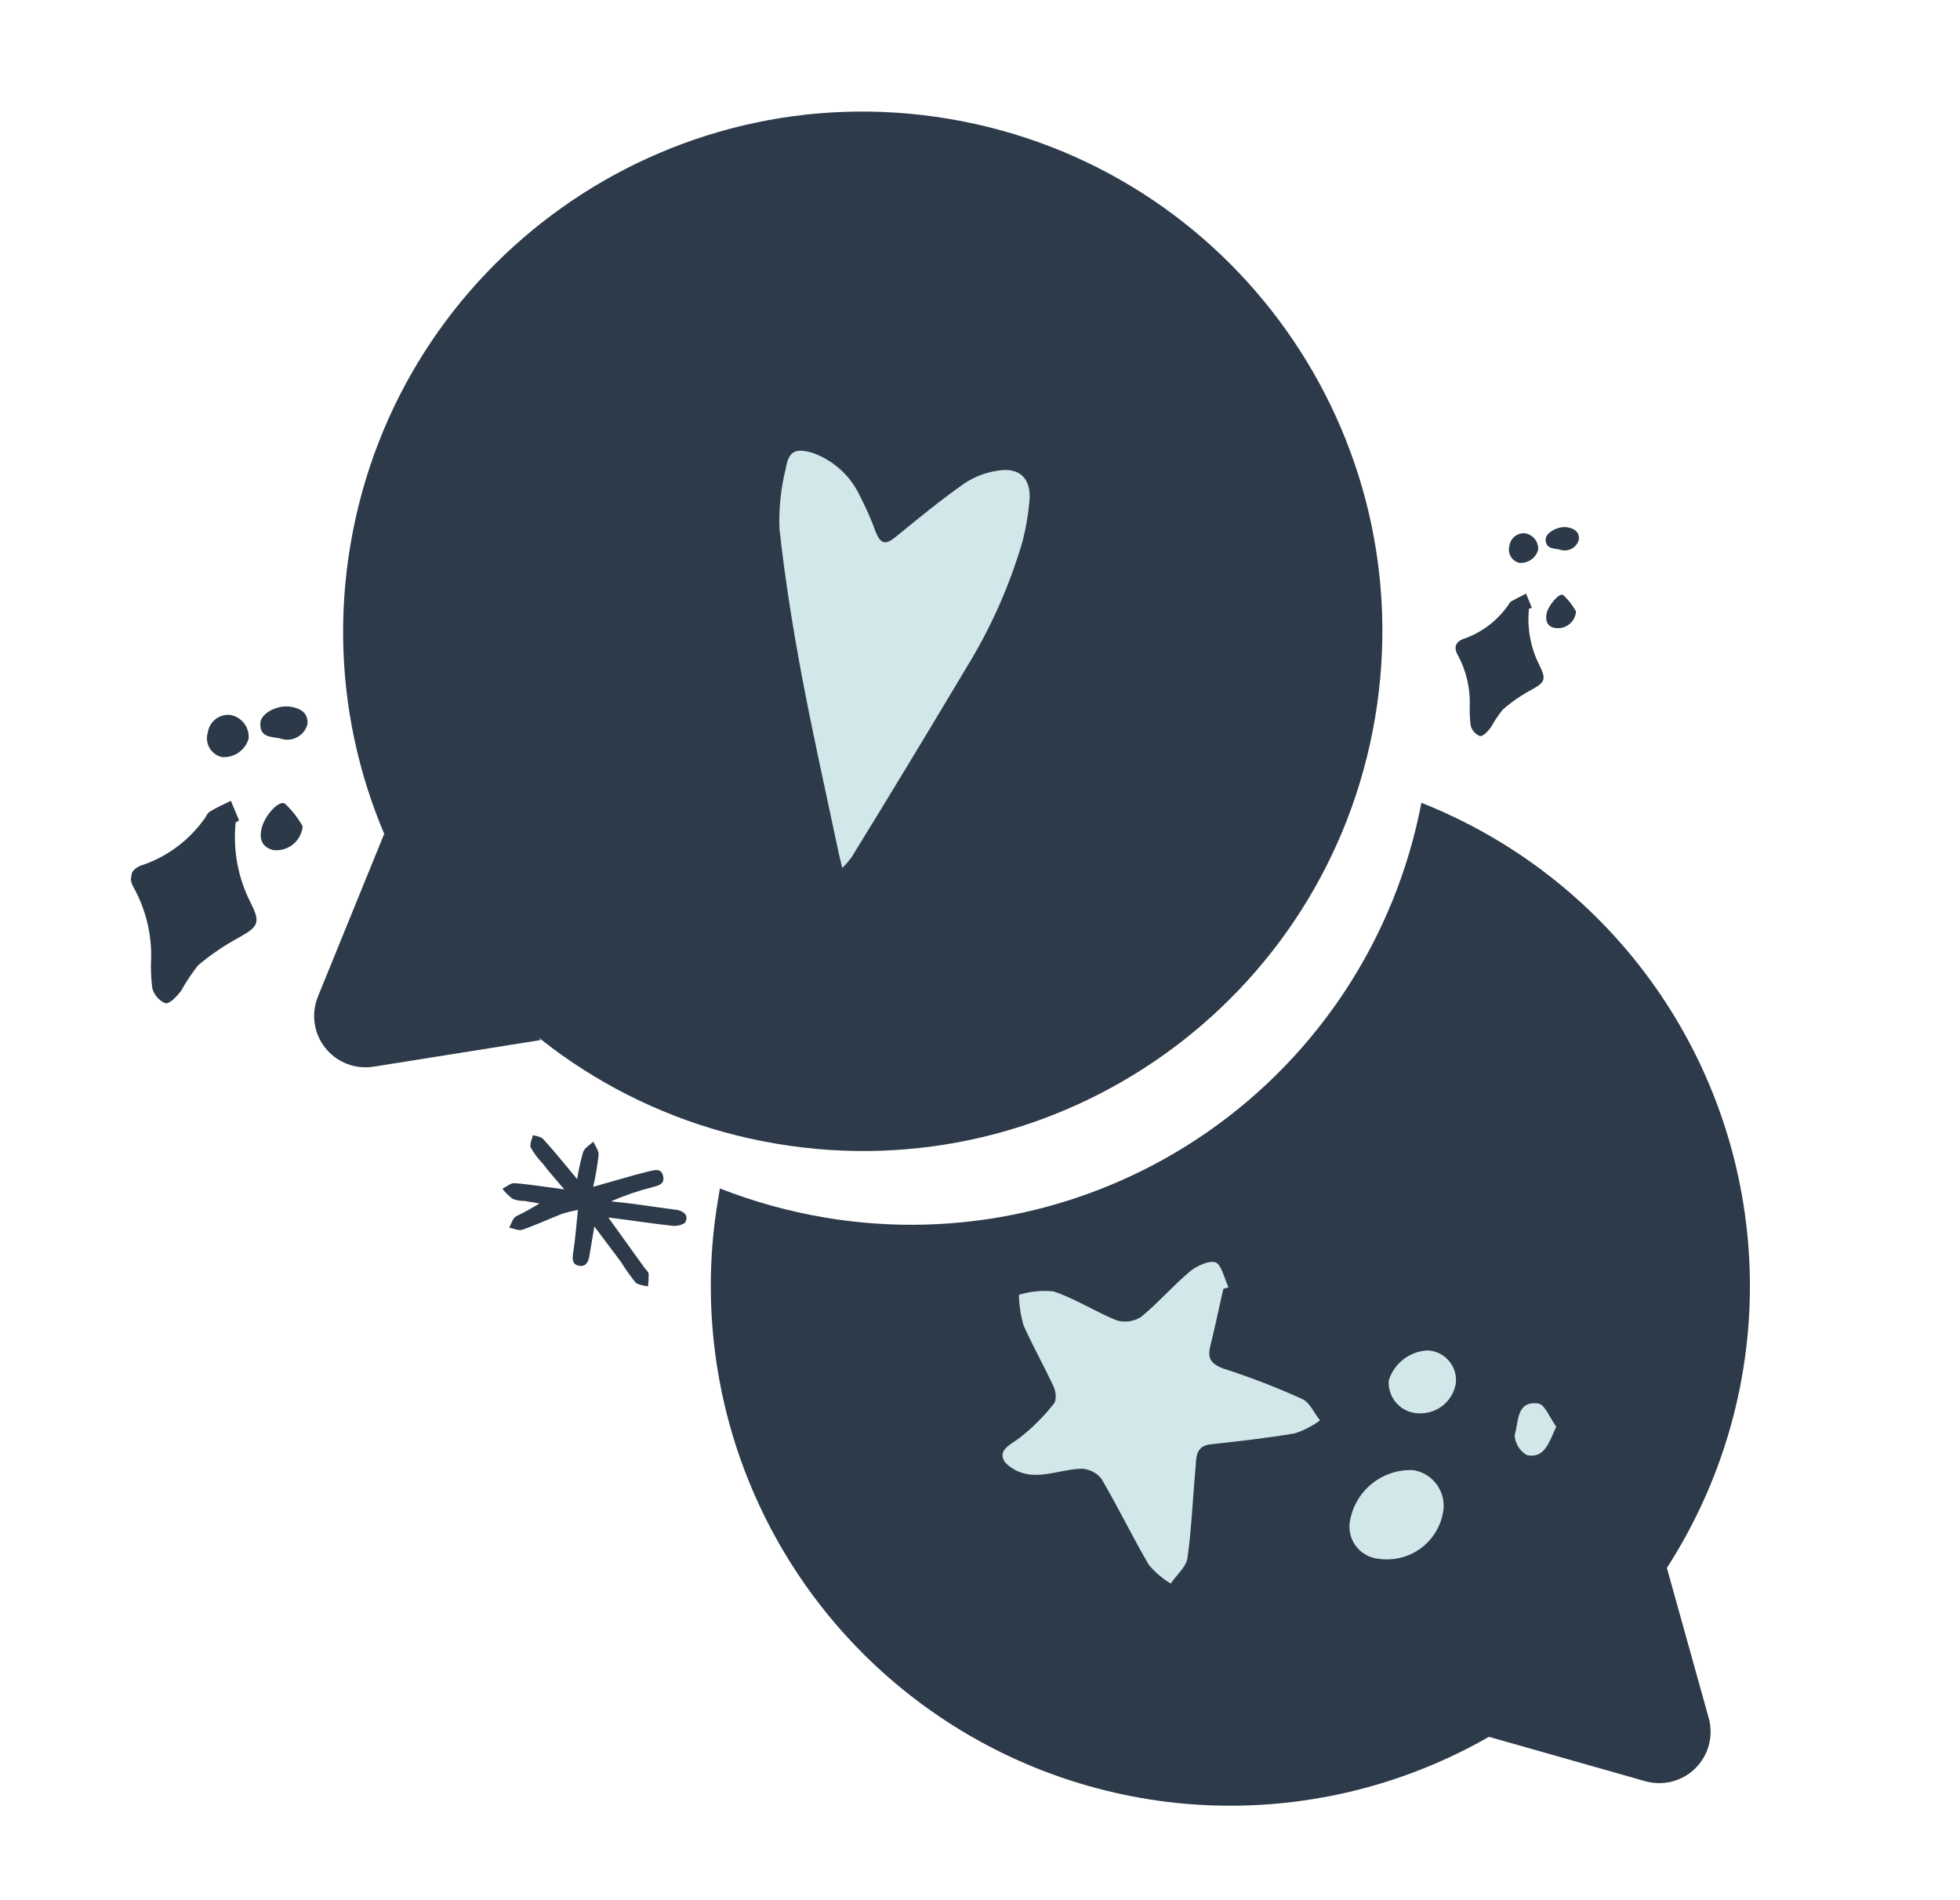
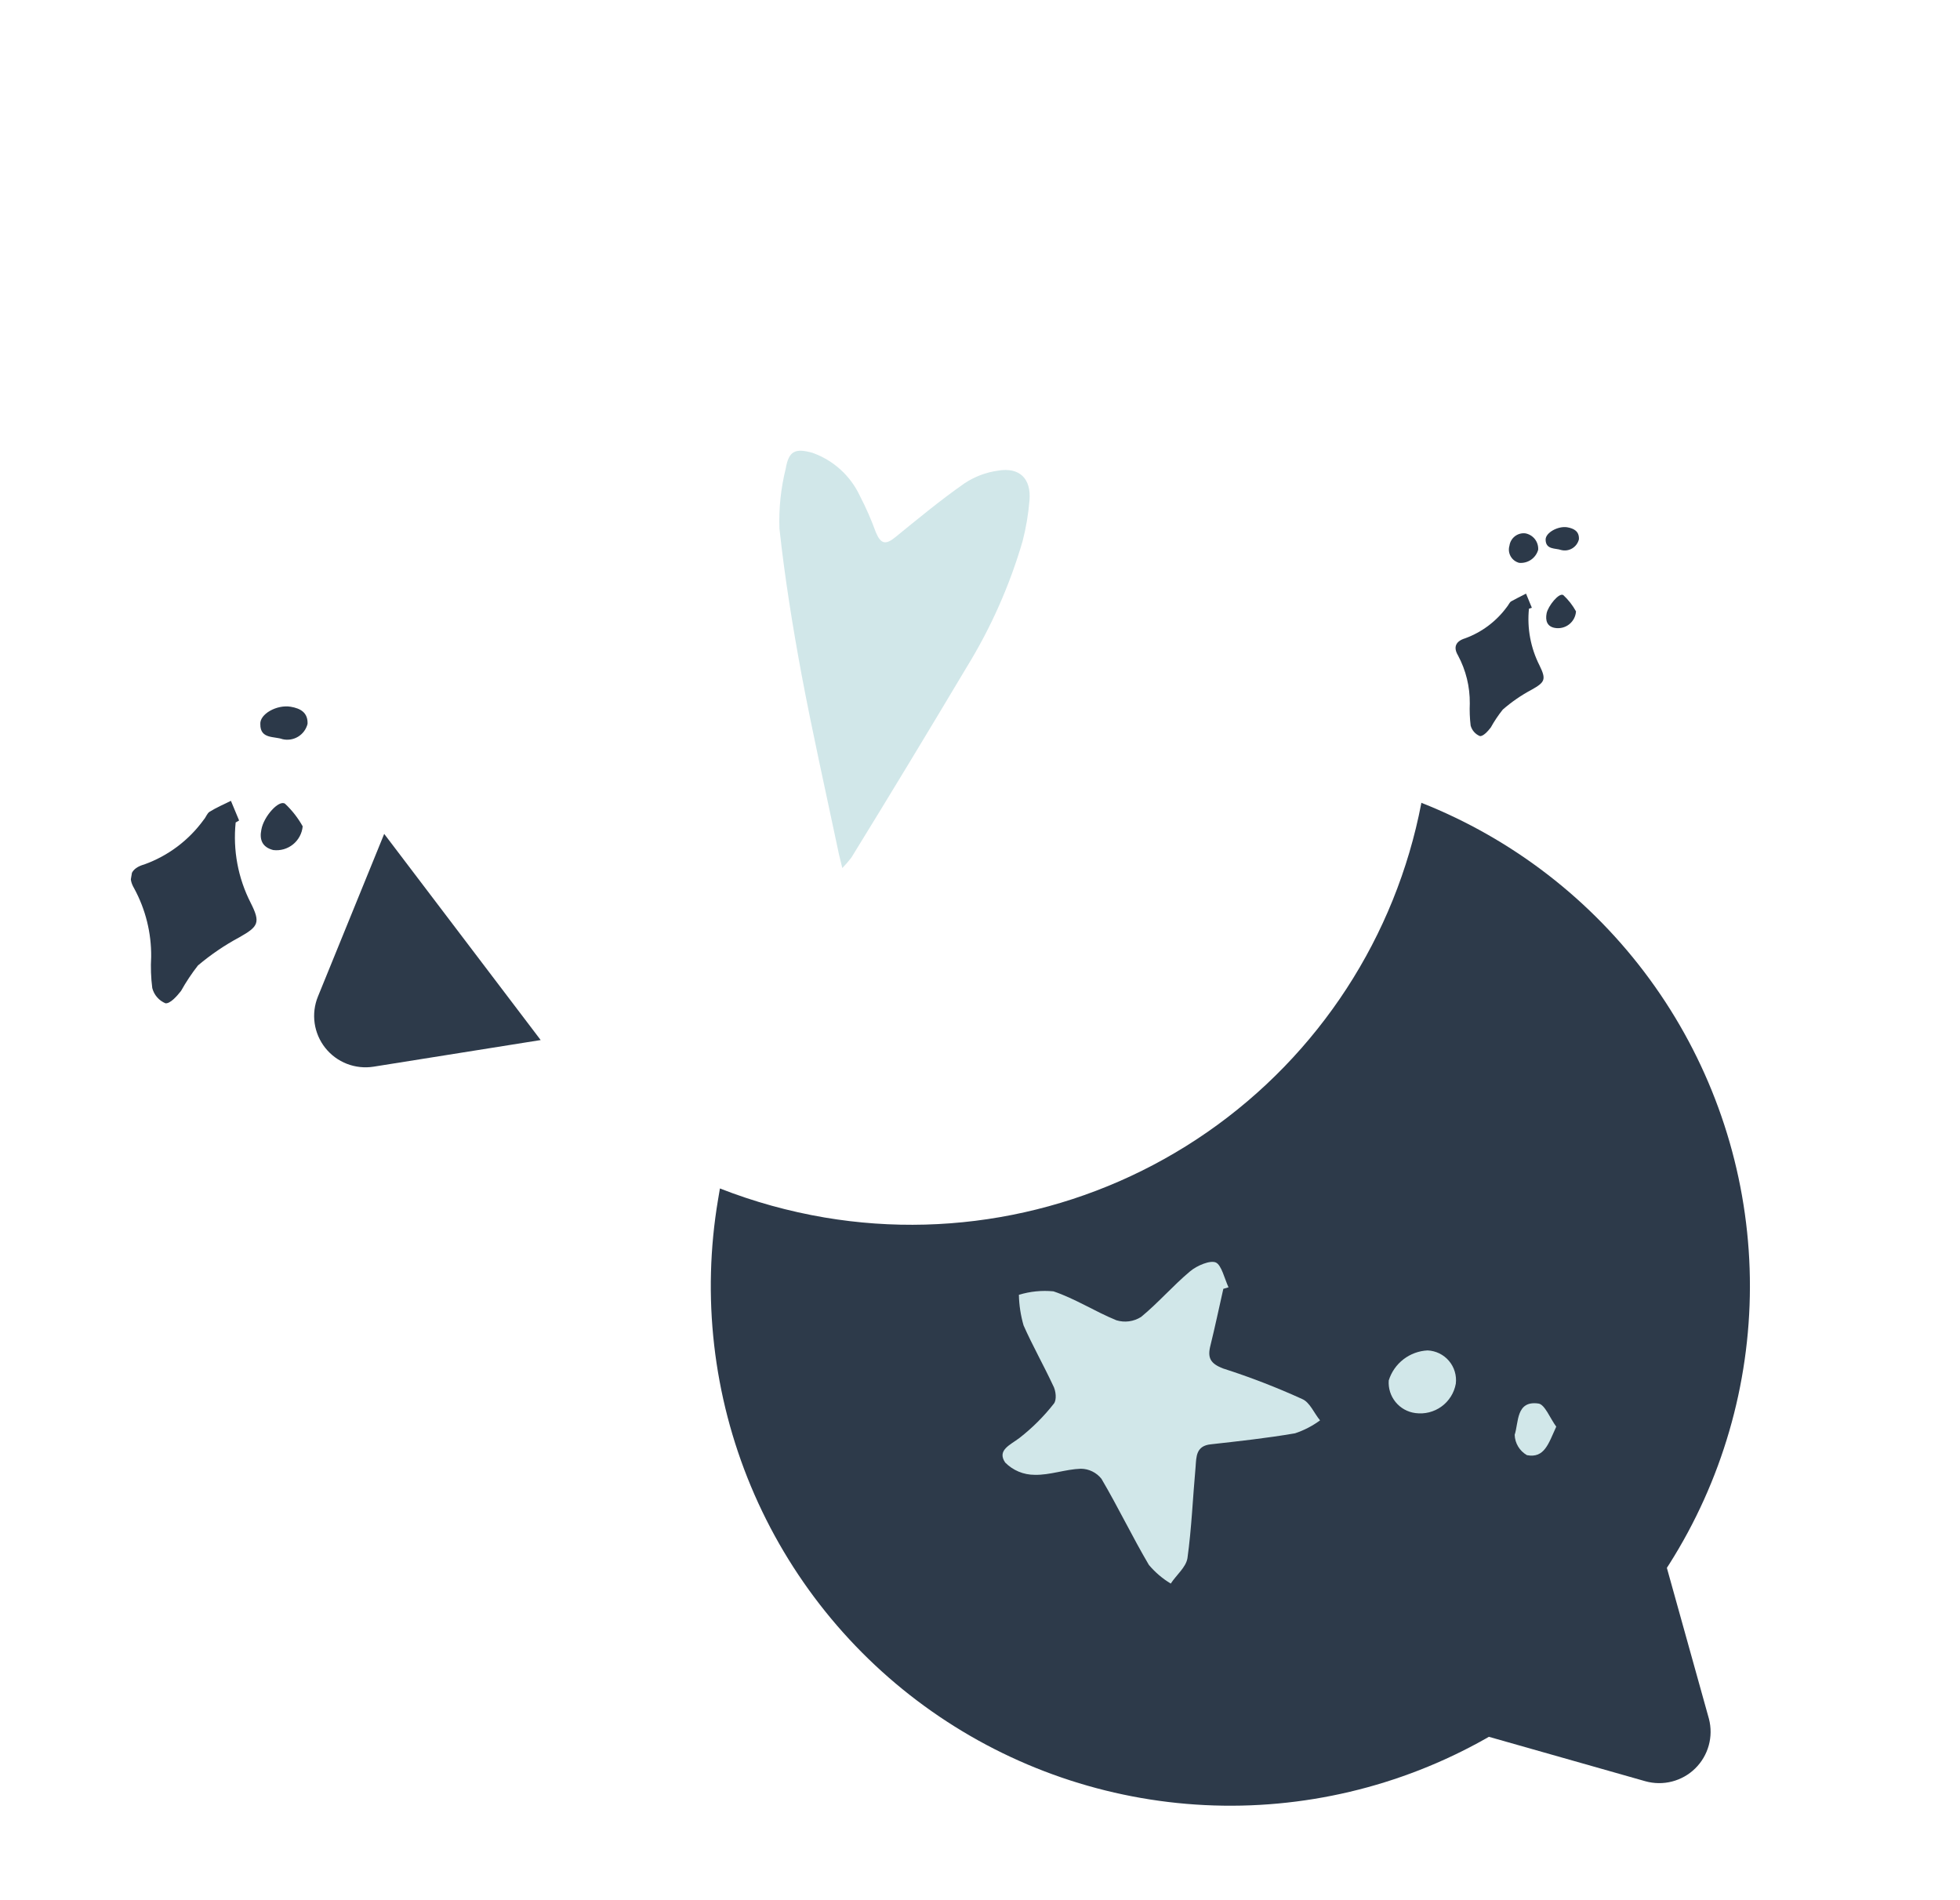
<svg xmlns="http://www.w3.org/2000/svg" width="130" height="126" viewBox="0 0 130 126" fill="none">
  <g clip-path="url(#clip0_1815_656)">
-     <path d="M40.347 80.737L42.742 84.064C42.84 84.201 43.001 84.326 43.024 84.475C43.028 84.752 43.014 85.029 42.981 85.304C42.698 85.256 42.344 85.196 42.172 85.07C41.816 84.632 41.489 84.172 41.192 83.692L39.422 81.332C39.29 82.11 39.188 82.711 39.087 83.312C39.019 83.713 38.831 84.032 38.376 83.931C37.92 83.83 37.97 83.463 38.012 83.07C38.162 82.186 38.219 81.274 38.334 80.239C37.983 80.298 37.637 80.381 37.297 80.488C36.403 80.833 35.533 81.244 34.632 81.552C34.388 81.632 34.055 81.455 33.772 81.407C33.912 81.152 34.009 80.792 34.226 80.659C34.758 80.405 35.276 80.12 35.776 79.806C35.446 79.75 35.116 79.695 34.786 79.639C34.521 79.641 34.258 79.597 34.008 79.507C33.752 79.313 33.521 79.087 33.322 78.833C33.588 78.697 33.873 78.442 34.125 78.46C35.166 78.539 36.203 78.715 37.425 78.873C36.9 78.251 36.41 77.707 36.014 77.179C35.698 76.855 35.425 76.491 35.203 76.097C35.106 75.886 35.295 75.555 35.341 75.284C35.6 75.327 35.93 75.383 36.087 75.604C36.824 76.407 37.504 77.262 38.28 78.193C38.375 77.581 38.51 76.976 38.683 76.382C38.79 76.109 39.124 75.923 39.355 75.708C39.476 75.995 39.727 76.304 39.702 76.591C39.624 77.3 39.505 78.005 39.345 78.701L41.511 78.085C42.02 77.941 42.529 77.796 43.034 77.676C43.54 77.555 43.866 77.489 43.985 78.006C44.103 78.523 43.675 78.621 43.281 78.724C42.34 78.962 41.419 79.276 40.528 79.664L41.813 79.809L44.881 80.231C45.294 80.301 45.676 80.547 45.481 80.987C45.445 81.199 44.902 81.326 44.617 81.289C43.272 81.147 41.903 80.927 40.347 80.737Z" fill="#2D3A4A" />
-     <path d="M51.476 75.841C70.242 79.016 88.027 66.376 91.201 47.611C94.375 28.845 81.736 11.06 62.97 7.886C44.205 4.712 26.419 17.351 23.245 36.117C20.071 54.882 32.711 72.668 51.476 75.841Z" fill="#2D3A4A" />
    <path d="M94.27 53.269C92.572 62.111 87.479 69.936 80.083 75.07C72.687 80.204 63.575 82.239 54.698 80.738C52.322 80.335 49.994 79.69 47.75 78.811C47.708 79.059 47.669 79.295 47.627 79.542C46.542 85.961 47.298 92.555 49.806 98.562C52.315 104.569 56.473 109.743 61.8 113.484C67.127 117.225 73.405 119.381 79.907 119.702C86.408 120.023 92.868 118.496 98.538 115.297C104.207 112.099 108.855 107.36 111.943 101.629C115.03 95.898 116.432 89.41 115.985 82.916C115.537 76.422 113.26 70.187 109.416 64.934C105.572 59.68 100.318 55.623 94.264 53.232L94.27 53.269Z" fill="#2D3A4A" />
    <path d="M25.482 55.298L21.088 66.083C20.859 66.643 20.784 67.254 20.869 67.853C20.955 68.452 21.199 69.018 21.575 69.491C21.952 69.965 22.448 70.33 23.012 70.548C23.577 70.766 24.189 70.83 24.787 70.734L35.862 68.97L25.482 55.298Z" fill="#2D3A4A" />
    <path d="M97.936 114.942L109.133 118.121C109.71 118.282 110.319 118.288 110.899 118.139C111.479 117.99 112.01 117.691 112.437 117.272C112.865 116.852 113.174 116.327 113.334 115.75C113.494 115.173 113.499 114.564 113.349 113.985L110.331 103.158L97.936 114.942Z" fill="#2D3A4A" />
    <path d="M55.867 57.565C55.748 57.048 55.641 56.678 55.571 56.303C54.757 52.443 53.892 48.599 53.164 44.73C52.569 41.514 52.048 38.286 51.698 35.051C51.65 33.708 51.792 32.365 52.118 31.061C52.318 29.882 52.77 29.716 53.881 30.026C54.571 30.269 55.205 30.647 55.746 31.138C56.287 31.63 56.725 32.224 57.034 32.886C57.443 33.674 57.799 34.487 58.101 35.322C58.432 36.093 58.752 36.135 59.384 35.623C60.888 34.399 62.383 33.161 63.977 32.048C64.643 31.607 65.4 31.32 66.192 31.211C67.615 30.966 68.407 31.731 68.282 33.188C68.206 34.099 68.054 35.002 67.825 35.887C66.969 38.822 65.724 41.628 64.123 44.232C61.601 48.461 59.06 52.662 56.47 56.867C56.283 57.111 56.082 57.345 55.867 57.565Z" fill="#D1E7E9" />
    <path d="M81.139 85.467C80.855 86.716 80.592 87.981 80.287 89.214C80.076 90.027 80.264 90.422 81.13 90.751C82.917 91.323 84.668 92 86.376 92.778C86.884 92.997 87.161 93.723 87.555 94.189C87.05 94.561 86.49 94.851 85.895 95.048C84.047 95.366 82.17 95.57 80.316 95.777C79.318 95.875 79.351 96.608 79.299 97.278C79.115 99.296 79.037 101.331 78.759 103.333C78.658 103.934 78.041 104.424 77.651 105.013C77.103 104.682 76.612 104.263 76.2 103.773C75.098 101.902 74.157 99.936 73.056 98.065C72.892 97.859 72.685 97.691 72.448 97.576C72.212 97.46 71.953 97.399 71.689 97.397C70.666 97.43 69.641 97.827 68.627 97.801C68.263 97.802 67.901 97.73 67.565 97.59C67.229 97.45 66.924 97.244 66.668 96.984C66.116 96.164 66.997 95.828 67.623 95.352C68.471 94.691 69.235 93.929 69.898 93.082C70.097 92.837 70.043 92.221 69.838 91.859C69.224 90.543 68.469 89.203 67.89 87.893C67.699 87.233 67.594 86.551 67.579 85.864C68.321 85.637 69.1 85.558 69.873 85.634C71.318 86.121 72.628 86.973 74.046 87.552C74.318 87.635 74.606 87.659 74.888 87.621C75.171 87.583 75.442 87.484 75.683 87.332C76.823 86.397 77.791 85.264 78.935 84.306C79.388 83.922 80.275 83.551 80.646 83.722C81.017 83.894 81.217 84.789 81.483 85.367L81.139 85.467Z" fill="#D1E7E9" />
-     <path d="M95.706 100.332C95.526 101.288 94.984 102.138 94.192 102.705C93.401 103.271 92.421 103.51 91.458 103.372C91.149 103.345 90.849 103.251 90.58 103.097C90.31 102.943 90.077 102.732 89.898 102.479C89.718 102.226 89.595 101.937 89.538 101.632C89.481 101.327 89.492 101.013 89.568 100.712C89.768 99.766 90.299 98.921 91.065 98.331C91.832 97.741 92.784 97.443 93.75 97.492C94.068 97.544 94.372 97.659 94.644 97.832C94.916 98.004 95.15 98.23 95.333 98.495C95.516 98.76 95.643 99.06 95.707 99.376C95.771 99.691 95.771 100.017 95.706 100.332Z" fill="#D1E7E9" />
    <path d="M93.878 93.706C93.362 93.639 92.891 93.378 92.563 92.975C92.234 92.572 92.072 92.058 92.111 91.54C92.285 90.984 92.626 90.496 93.087 90.14C93.549 89.784 94.108 89.579 94.69 89.551C94.961 89.564 95.227 89.632 95.471 89.751C95.714 89.871 95.93 90.04 96.106 90.247C96.281 90.454 96.412 90.695 96.49 90.956C96.568 91.216 96.592 91.489 96.559 91.759C96.45 92.367 96.11 92.909 95.61 93.272C95.111 93.635 94.49 93.79 93.878 93.706Z" fill="#D1E7E9" />
    <path d="M103.221 94.607C102.704 95.732 102.44 96.718 101.277 96.497C101.037 96.36 100.836 96.164 100.694 95.928C100.551 95.692 100.472 95.423 100.463 95.147C100.734 94.332 100.545 92.869 102.026 93.072C102.456 93.108 102.816 94.066 103.221 94.607Z" fill="#D1E7E9" />
    <path d="M101.41 40.367C101.279 41.66 101.521 42.963 102.108 44.122C102.568 45.061 102.477 45.239 101.58 45.742C100.896 46.106 100.256 46.547 99.673 47.056C99.375 47.429 99.109 47.826 98.878 48.243C98.691 48.49 98.364 48.847 98.151 48.811C98.003 48.749 97.871 48.654 97.766 48.533C97.66 48.413 97.584 48.269 97.542 48.114C97.485 47.629 97.466 47.139 97.486 46.65C97.498 45.539 97.229 44.443 96.704 43.463C96.373 42.91 96.561 42.517 97.175 42.33C98.287 41.925 99.254 41.198 99.952 40.242C100.057 40.126 100.11 39.954 100.232 39.877C100.354 39.801 100.883 39.539 101.216 39.365L101.603 40.303L101.41 40.367Z" fill="#2C3949" />
    <path d="M104.531 40.543C104.52 40.71 104.473 40.873 104.395 41.021C104.317 41.169 104.208 41.299 104.076 41.403C103.944 41.506 103.792 41.581 103.63 41.621C103.467 41.662 103.298 41.669 103.133 41.64C102.614 41.552 102.488 41.155 102.581 40.674C102.675 40.192 103.414 39.263 103.694 39.468C104.028 39.78 104.311 40.142 104.531 40.543Z" fill="#2C3949" />
    <path d="M100.76 37.324C100.642 37.293 100.531 37.239 100.434 37.165C100.337 37.09 100.256 36.997 100.196 36.891C100.136 36.785 100.098 36.667 100.084 36.546C100.071 36.424 100.082 36.301 100.117 36.184C100.151 35.939 100.28 35.717 100.475 35.564C100.671 35.412 100.918 35.341 101.164 35.367C101.416 35.412 101.643 35.547 101.802 35.749C101.96 35.95 102.038 36.203 102.022 36.458C101.946 36.727 101.778 36.961 101.548 37.119C101.317 37.277 101.039 37.35 100.76 37.324Z" fill="#2C3949" />
    <path d="M103.938 34.964C104.397 35.042 104.753 35.235 104.724 35.764C104.694 35.888 104.639 36.005 104.564 36.107C104.488 36.21 104.393 36.297 104.284 36.363C104.175 36.429 104.054 36.473 103.928 36.492C103.801 36.511 103.673 36.505 103.549 36.474C103.172 36.338 102.519 36.47 102.515 35.778C102.52 35.318 103.335 34.874 103.938 34.964Z" fill="#2C3949" />
    <path d="M15.631 54.541C15.442 56.373 15.786 58.221 16.622 59.861C17.295 61.188 17.143 61.441 15.87 62.159C14.894 62.683 13.976 63.308 13.13 64.023C12.713 64.556 12.337 65.121 12.008 65.712C11.73 66.065 11.281 66.571 10.972 66.531C10.759 66.442 10.569 66.305 10.418 66.129C10.266 65.955 10.158 65.747 10.1 65.523C10.011 64.835 9.987 64.141 10.027 63.45C10.043 61.868 9.656 60.309 8.902 58.919C8.43 58.124 8.707 57.565 9.572 57.323C11.156 56.753 12.53 55.718 13.517 54.354C13.667 54.185 13.734 53.93 13.909 53.826C14.356 53.55 14.84 53.341 15.316 53.106L15.859 54.41L15.631 54.541Z" fill="#2C3949" />
    <path d="M20.076 54.796C20.055 55.029 19.987 55.255 19.876 55.461C19.766 55.667 19.615 55.849 19.433 55.996C19.251 56.143 19.042 56.251 18.817 56.316C18.592 56.38 18.357 56.398 18.125 56.37C17.392 56.185 17.199 55.679 17.334 55.023C17.484 54.14 18.512 53.004 18.91 53.302C19.373 53.738 19.766 54.242 20.076 54.796Z" fill="#2C3949" />
-     <path d="M14.719 50.203C14.547 50.164 14.386 50.09 14.244 49.986C14.102 49.881 13.983 49.748 13.896 49.596C13.807 49.443 13.752 49.274 13.732 49.099C13.713 48.924 13.73 48.746 13.782 48.578C13.83 48.23 14.012 47.914 14.288 47.696C14.565 47.478 14.914 47.376 15.264 47.41C15.628 47.47 15.955 47.664 16.182 47.954C16.409 48.244 16.519 48.609 16.491 48.976C16.383 49.354 16.148 49.683 15.825 49.907C15.502 50.131 15.111 50.236 14.719 50.203Z" fill="#2C3949" />
    <path d="M19.282 46.867C19.93 46.976 20.428 47.254 20.399 48.001C20.311 48.355 20.087 48.66 19.776 48.85C19.465 49.041 19.091 49.1 18.736 49.017C18.2 48.817 17.256 49.021 17.267 48.029C17.211 47.353 18.362 46.711 19.282 46.867Z" fill="#2C3949" />
  </g>
  <defs>
    <clipPath id="clip0_1815_656">
      <rect width="112.812" height="107.72" fill="white" transform="translate(18.48 0.361) rotate(9.6)" />
    </clipPath>
  </defs>
</svg>